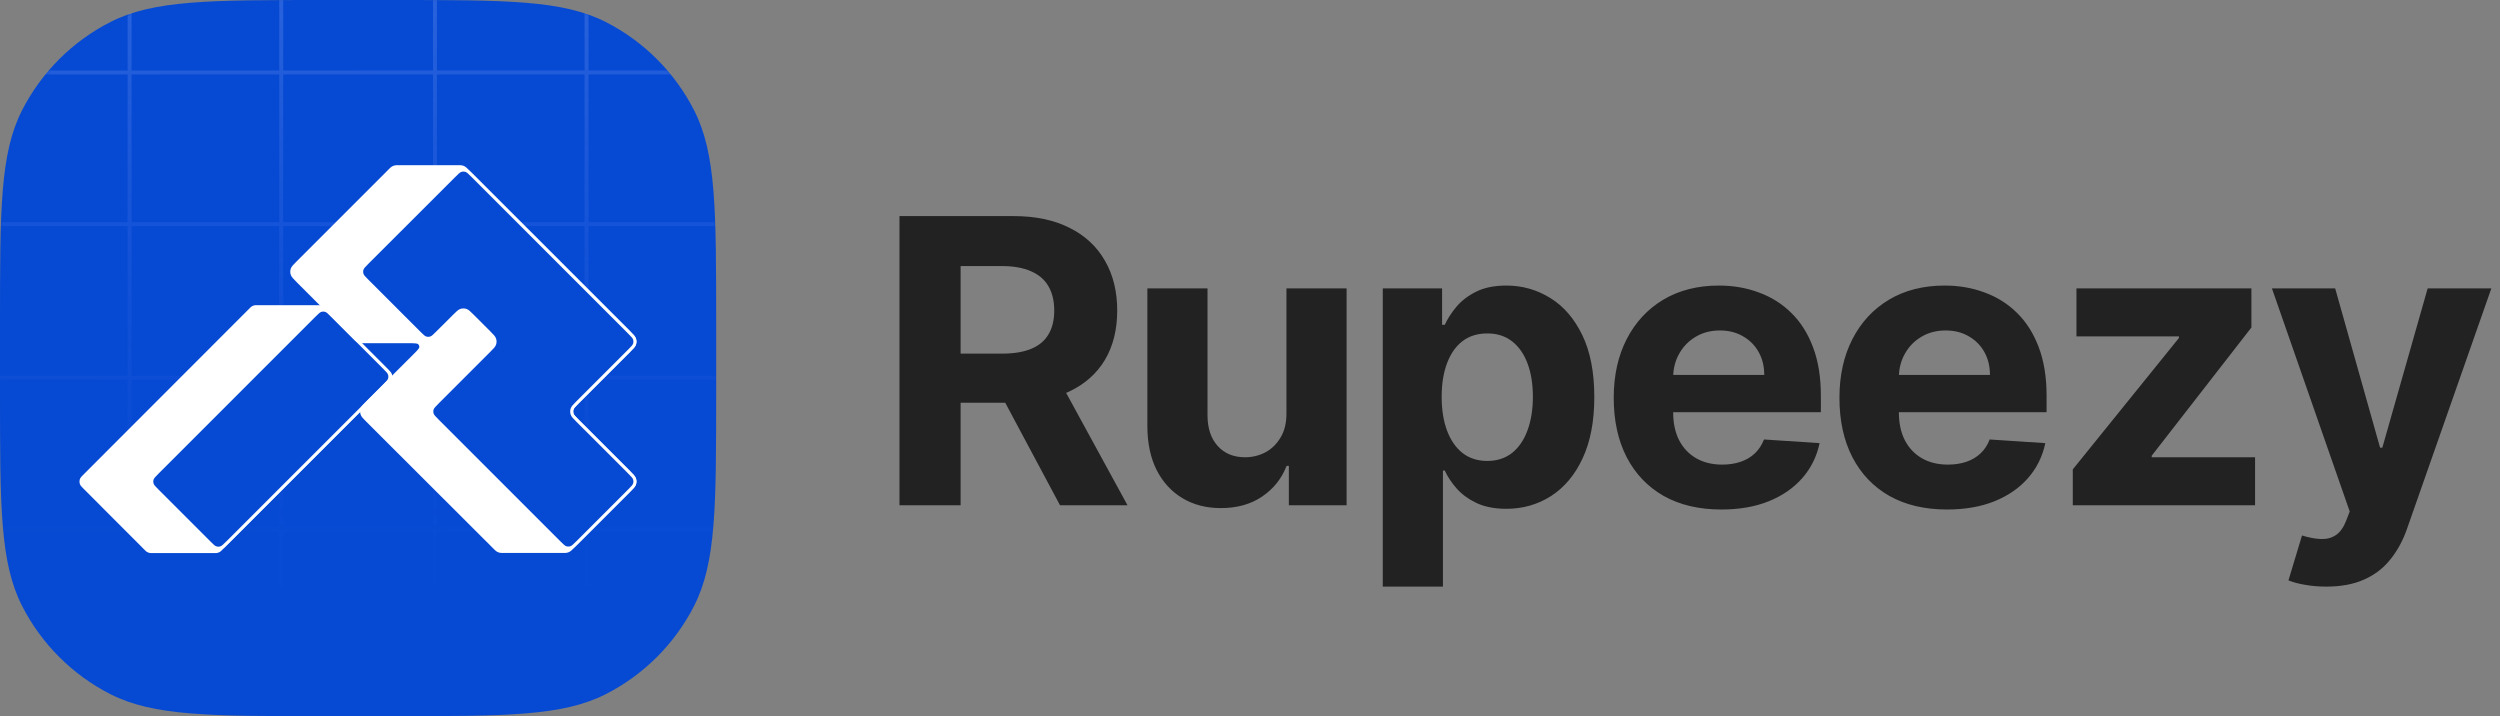
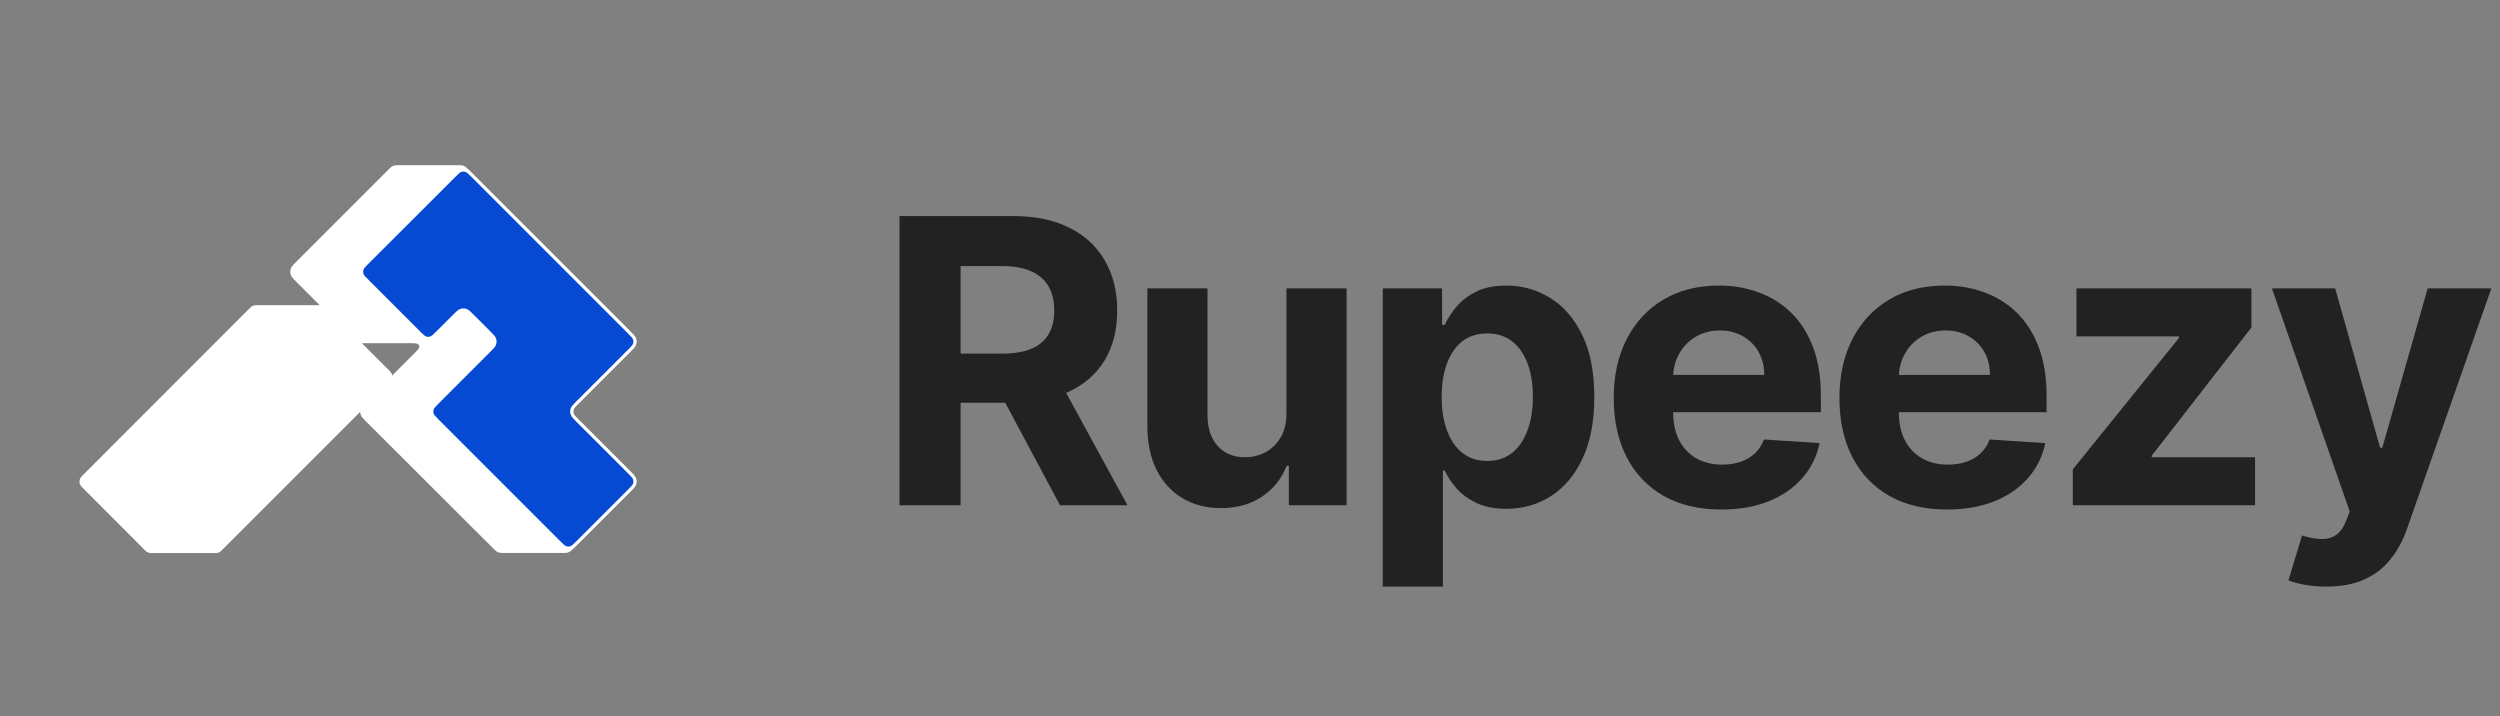
<svg xmlns="http://www.w3.org/2000/svg" width="1138" height="326" viewBox="0 0 1138 326" fill="none">
  <rect x="0" y="0" width="1138" height="326" fill="#808080" stroke="none" />
-   <path d="M0 147.2C0 95.675 0 69.913 10.027 50.233C18.848 32.922 32.922 18.848 50.233 10.027C69.913 0 95.675 0 147.2 0H178.8C230.325 0 256.087 0 275.767 10.027C293.078 18.848 307.152 32.922 315.973 50.233C326 69.913 326 95.675 326 147.2V178.8C326 230.325 326 256.087 315.973 275.767C307.152 293.078 293.078 307.152 275.767 315.973C256.087 326 230.325 326 178.8 326H147.2C95.675 326 69.913 326 50.233 315.973C32.922 307.152 18.848 293.078 10.027 275.767C0 256.087 0 230.325 0 178.8V147.2Z" fill="#064AD3" />
  <mask id="mask0_1_468" style="mask-type:alpha" maskUnits="userSpaceOnUse" x="0" y="0" width="326" height="326">
-     <path d="M0 147.2C0 95.675 0 69.913 10.027 50.233C18.848 32.922 32.922 18.848 50.233 10.027C69.913 0 95.675 0 147.2 0H178.8C230.325 0 256.087 0 275.767 10.027C293.078 18.848 307.152 32.922 315.973 50.233C326 69.913 326 95.675 326 147.2V178.8C326 230.325 326 256.087 315.973 275.767C307.152 293.078 293.078 307.152 275.767 315.973C256.087 326 230.325 326 178.8 326H147.2C95.675 326 69.913 326 50.233 315.973C32.922 307.152 18.848 293.078 10.027 275.767C0 256.087 0 230.325 0 178.8V147.2Z" fill="#EDF0FF" />
-   </mask>
+     </mask>
  <g mask="url(#mask0_1_468)">
    <path fill-rule="evenodd" clip-rule="evenodd" d="M127.101 32.1V4.56885e-09L128.899 0V32.1L197.101 32.1V3.06451e-06L198.899 3.05965e-06V32.1L266.101 32.1V6.0806e-06L267.899 6.07573e-06V32.1H326V33.9H267.899V101.101H326V102.899H267.899L267.899 171.101H326V172.899H267.899V240.101H326V241.899H267.899V310.101H326V311.9H267.899V326H266.101V311.9L198.899 311.9V326H197.101V311.9H128.899V326H127.101V311.9H0V310.101H127.101L127.101 241.9H59.9V243H58.1V241.9H0V240.101H58.1L58.1 172.9H0V171.101H58.1L58.1 102.9H0V101.101H58.1L58.1 33.9L0 33.9V32.1L58.1 32.1L58.1 1.22473e-05L59.9 1.22427e-05L59.9 32.1L127.101 32.1ZM266.101 310.101V241.899L198.899 241.9L198.899 310.101H266.101ZM266.101 240.101V172.899L198.899 172.9V240.101L266.101 240.101ZM266.101 171.101L266.101 102.899L198.899 102.899V171.101L266.101 171.101ZM266.101 101.101V33.9L198.899 33.9L198.899 101.101L266.101 101.101ZM128.899 33.9H197.101V101.101H128.899L128.899 33.9ZM128.899 102.899H197.101L197.101 171.101H128.899V102.899ZM128.899 172.9H197.101V240.101H128.899V172.9ZM128.899 241.9H197.101V310.101H128.899L128.899 241.9ZM127.101 33.9L59.9 33.9L59.9 101.101L127.101 101.101L127.101 33.9ZM127.101 102.899L59.9 102.9L59.9 171.101H127.101L127.101 102.899ZM127.101 172.9H59.9L59.9 240.101H127.101V172.9Z" fill="url(#paint0_linear_1_468)" fill-opacity="0.4" />
  </g>
  <path d="M117.069 139.616H145.416C146.061 139.616 146.383 139.616 146.687 139.689C146.955 139.754 147.213 139.86 147.448 140.005C147.714 140.168 147.942 140.396 148.398 140.851L176.023 168.476L176.023 168.476C177.067 169.52 177.588 170.042 177.784 170.643C177.956 171.173 177.956 171.743 177.784 172.272C177.588 172.874 177.066 173.396 176.023 174.44L100.636 249.827L100.635 249.827C100.18 250.283 99.952 250.511 99.686 250.674C99.45 250.818 99.193 250.925 98.924 250.989C98.621 251.062 98.298 251.062 97.654 251.062H69.307C68.662 251.062 68.339 251.062 68.036 250.989C67.767 250.924 67.509 250.818 67.273 250.673C67.007 250.51 66.779 250.281 66.323 249.825L38.743 222.201C37.701 221.158 37.18 220.636 36.985 220.035C36.813 219.506 36.814 218.936 36.986 218.407C37.181 217.805 37.702 217.284 38.745 216.241L114.086 140.852C114.542 140.396 114.77 140.168 115.036 140.005C115.272 139.86 115.529 139.754 115.798 139.689C116.101 139.616 116.424 139.616 117.069 139.616Z" fill="white" stroke="white" stroke-width="1.384" />
-   <path d="M95.225 246.887L71.733 223.395C70.271 221.934 69.541 221.203 69.267 220.361C69.026 219.62 69.026 218.821 69.267 218.08C69.541 217.238 70.271 216.507 71.732 215.046L71.733 215.046L142.987 143.791L142.988 143.791C144.449 142.33 145.179 141.599 146.022 141.325C146.763 141.084 147.561 141.084 148.302 141.325C149.145 141.599 149.875 142.33 151.337 143.791L174.829 167.283C176.29 168.745 177.021 169.475 177.295 170.318C177.536 171.059 177.536 171.857 177.295 172.598C177.021 173.441 176.29 174.171 174.829 175.632L174.829 175.633L103.574 246.887C102.113 248.349 101.382 249.079 100.54 249.353C99.799 249.594 99 249.594 98.259 249.353C97.417 249.079 96.686 248.349 95.225 246.887Z" fill="#064AD3" stroke="white" stroke-width="1.384" />
  <path d="M161.356 153.804L135.462 127.869L135.462 127.869C134.003 126.408 133.274 125.677 133.001 124.835C132.76 124.094 132.761 123.296 133.001 122.556C133.275 121.714 134.005 120.984 135.466 119.523L177.377 77.612C178.015 76.974 178.335 76.654 178.707 76.426C179.037 76.224 179.397 76.075 179.773 75.984C180.198 75.883 180.649 75.883 181.552 75.883H208.503C209.405 75.883 209.856 75.883 210.281 75.984C210.658 76.075 211.018 76.224 211.348 76.426C211.72 76.654 212.039 76.974 212.677 77.612L286.378 151.312C287.839 152.773 288.57 153.504 288.843 154.347C289.084 155.088 289.084 155.886 288.843 156.627C288.57 157.469 287.839 158.2 286.378 159.661L262.885 183.154C261.424 184.615 260.693 185.346 260.42 186.188C260.179 186.929 260.179 187.728 260.42 188.469C260.693 189.311 261.424 190.042 262.885 191.503L286.378 214.995C287.839 216.457 288.57 217.187 288.843 218.03C289.084 218.771 289.084 219.569 288.843 220.31C288.57 221.153 287.839 221.883 286.378 223.345L260.44 249.283C259.802 249.921 259.483 250.24 259.11 250.468C258.78 250.67 258.42 250.819 258.044 250.91C257.619 251.012 257.168 251.012 256.265 251.012H229.312C228.41 251.012 227.959 251.012 227.535 250.91C227.159 250.82 226.799 250.671 226.469 250.469C226.097 250.241 225.778 249.923 225.14 249.286L167.271 191.506C165.806 190.044 165.074 189.313 164.8 188.47C164.558 187.728 164.558 186.929 164.8 186.187C165.074 185.344 165.806 184.613 167.271 183.151L188.437 162.018L188.437 162.018C190.472 159.985 191.49 158.969 191.559 158.096C191.619 157.339 191.313 156.599 190.736 156.105C190.07 155.537 188.632 155.537 185.755 155.537H165.534C164.631 155.537 164.179 155.537 163.754 155.434C163.377 155.344 163.017 155.194 162.687 154.992C162.314 154.763 161.995 154.443 161.356 153.804Z" fill="white" stroke="white" stroke-width="1.384" stroke-linejoin="round" />
  <path d="M167.264 119.52C165.801 120.981 165.07 121.712 164.796 122.555C164.555 123.296 164.554 124.094 164.795 124.836C165.069 125.679 165.8 126.41 167.262 127.872L190.758 151.368C192.218 152.827 192.947 153.557 193.789 153.831C194.529 154.072 195.326 154.072 196.067 153.833C196.909 153.56 197.64 152.832 199.101 151.375L206.772 143.727C208.234 142.271 208.965 141.542 209.807 141.269C210.547 141.03 211.345 141.03 212.085 141.271C212.926 141.545 213.656 142.275 215.115 143.734L222.693 151.312C224.154 152.773 224.885 153.504 225.159 154.346C225.4 155.087 225.4 155.886 225.159 156.627C224.885 157.469 224.154 158.2 222.693 159.661L199.201 183.154C197.74 184.615 197.009 185.346 196.735 186.188C196.494 186.929 196.494 187.727 196.735 188.469C197.009 189.311 197.74 190.042 199.201 191.503L254.535 246.837C255.996 248.298 256.727 249.029 257.569 249.303C258.31 249.543 259.109 249.543 259.85 249.303C260.692 249.029 261.423 248.298 262.884 246.837L286.377 223.345C287.838 221.883 288.568 221.153 288.842 220.31C289.083 219.569 289.083 218.771 288.842 218.03C288.568 217.187 287.838 216.457 286.377 214.995L262.884 191.503C261.423 190.042 260.692 189.311 260.418 188.469C260.178 187.727 260.178 186.929 260.418 186.188C260.692 185.346 261.423 184.615 262.884 183.154L286.377 159.661C287.838 158.2 288.568 157.469 288.842 156.627C289.083 155.886 289.083 155.087 288.842 154.346C288.568 153.504 287.838 152.773 286.377 151.312L215.119 80.055C213.659 78.594 212.929 77.864 212.086 77.59C211.346 77.349 210.548 77.349 209.807 77.59C208.964 77.863 208.234 78.593 206.772 80.053L167.264 119.52Z" fill="#064AD3" stroke="white" stroke-width="1.384" stroke-linejoin="round" />
  <path d="M409.441 230V98.364H461.376C471.317 98.364 479.801 100.142 486.829 103.699C493.899 107.212 499.277 112.204 502.962 118.675C506.69 125.102 508.554 132.665 508.554 141.364C508.554 150.105 506.669 157.626 502.898 163.925C499.127 170.181 493.663 174.98 486.507 178.322C479.394 181.665 470.781 183.336 460.669 183.336H425.896V160.968H456.169C461.483 160.968 465.896 160.24 469.41 158.783C472.924 157.326 475.538 155.14 477.252 152.227C479.009 149.313 479.887 145.692 479.887 141.364C479.887 136.993 479.009 133.308 477.252 130.309C475.538 127.309 472.902 125.038 469.346 123.495C465.832 121.91 461.397 121.117 456.041 121.117H437.272V230H409.441ZM480.53 170.095L513.246 230H482.522L450.513 170.095H480.53ZM585.59 187.964V131.273H612.971V230H586.682V212.067H585.654C583.426 217.852 579.719 222.501 574.534 226.015C569.392 229.529 563.115 231.286 555.701 231.286C549.102 231.286 543.296 229.786 538.283 226.786C533.269 223.787 529.348 219.523 526.52 213.995C523.735 208.468 522.321 201.847 522.278 194.134V131.273H549.659V189.249C549.702 195.077 551.266 199.683 554.352 203.069C557.437 206.454 561.572 208.146 566.757 208.146C570.056 208.146 573.141 207.396 576.012 205.897C578.883 204.354 581.197 202.083 582.954 199.083C584.754 196.084 585.632 192.377 585.59 187.964ZM629.443 267.023V131.273H656.439V147.856H657.66C658.86 145.199 660.595 142.5 662.866 139.757C665.18 136.972 668.18 134.658 671.865 132.815C675.593 130.93 680.221 129.987 685.748 129.987C692.947 129.987 699.589 131.873 705.674 135.643C711.758 139.371 716.622 145.006 720.264 152.548C723.906 160.047 725.728 169.452 725.728 180.765C725.728 191.777 723.949 201.076 720.393 208.661C716.879 216.202 712.08 221.923 705.995 225.822C699.953 229.679 693.183 231.607 685.684 231.607C680.37 231.607 675.85 230.728 672.122 228.972C668.437 227.215 665.416 225.008 663.059 222.351C660.702 219.652 658.902 216.931 657.66 214.188H656.824V267.023H629.443ZM656.246 180.636C656.246 186.507 657.06 191.627 658.688 195.998C660.317 200.369 662.673 203.776 665.759 206.218C668.844 208.618 672.593 209.817 677.007 209.817C681.463 209.817 685.234 208.596 688.319 206.154C691.404 203.668 693.74 200.24 695.325 195.87C696.954 191.456 697.768 186.378 697.768 180.636C697.768 174.937 696.975 169.924 695.39 165.596C693.804 161.268 691.469 157.883 688.384 155.44C685.298 152.998 681.506 151.777 677.007 151.777C672.55 151.777 668.779 152.955 665.694 155.312C662.652 157.669 660.317 161.011 658.688 165.339C657.06 169.667 656.246 174.766 656.246 180.636ZM783.545 231.928C773.389 231.928 764.648 229.871 757.32 225.758C750.036 221.601 744.422 215.731 740.48 208.146C736.538 200.519 734.567 191.499 734.567 181.086C734.567 170.931 736.538 162.018 740.48 154.348C744.422 146.677 749.972 140.7 757.128 136.415C764.326 132.13 772.768 129.987 782.452 129.987C788.965 129.987 795.029 131.037 800.642 133.137C806.298 135.194 811.226 138.3 815.425 142.457C819.668 146.613 822.967 151.841 825.324 158.14C827.681 164.396 828.859 171.723 828.859 180.122V187.642H745.494V170.674H803.085C803.085 166.731 802.228 163.239 800.514 160.197C798.8 157.154 796.421 154.776 793.379 153.062C790.379 151.305 786.887 150.427 782.902 150.427C778.746 150.427 775.06 151.391 771.847 153.319C768.676 155.205 766.19 157.754 764.391 160.968C762.591 164.139 761.67 167.674 761.627 171.574V187.707C761.627 192.592 762.527 196.812 764.326 200.369C766.169 203.926 768.761 206.668 772.104 208.596C775.446 210.525 779.41 211.489 783.995 211.489C787.037 211.489 789.822 211.06 792.351 210.203C794.879 209.346 797.043 208.061 798.842 206.347C800.642 204.633 802.013 202.533 802.956 200.048L828.281 201.719C826.995 207.804 824.36 213.117 820.375 217.659C816.432 222.158 811.333 225.672 805.077 228.2C798.864 230.686 791.686 231.928 783.545 231.928ZM886.291 231.928C876.135 231.928 867.394 229.871 860.066 225.758C852.782 221.601 847.168 215.731 843.226 208.146C839.284 200.519 837.313 191.499 837.313 181.086C837.313 170.931 839.284 162.018 843.226 154.348C847.168 146.677 852.717 140.7 859.873 136.415C867.072 132.13 875.514 129.987 885.198 129.987C891.711 129.987 897.774 131.037 903.388 133.137C909.044 135.194 913.972 138.3 918.171 142.457C922.413 146.613 925.713 151.841 928.07 158.14C930.426 164.396 931.605 171.723 931.605 180.122V187.642H848.239V170.674H905.83C905.83 166.731 904.973 163.239 903.259 160.197C901.545 157.154 899.167 154.776 896.125 153.062C893.125 151.305 889.633 150.427 885.648 150.427C881.491 150.427 877.806 151.391 874.592 153.319C871.421 155.205 868.936 157.754 867.136 160.968C865.337 164.139 864.415 167.674 864.373 171.574V187.707C864.373 192.592 865.272 196.812 867.072 200.369C868.915 203.926 871.507 206.668 874.85 208.596C878.192 210.525 882.156 211.489 886.74 211.489C889.783 211.489 892.568 211.06 895.096 210.203C897.624 209.346 899.788 208.061 901.588 206.347C903.388 204.633 904.759 202.533 905.702 200.048L931.026 201.719C929.741 207.804 927.106 213.117 923.12 217.659C919.178 222.158 914.079 225.672 907.823 228.2C901.61 230.686 894.432 231.928 886.291 231.928ZM943.529 230V213.674L991.864 153.833V153.126H945.2V131.273H1024.84V149.077L979.459 207.439V208.146H1026.51V230H943.529ZM1058.92 267.023C1055.45 267.023 1052.19 266.744 1049.15 266.187C1046.15 265.673 1043.67 265.009 1041.7 264.195L1047.87 243.755C1051.08 244.741 1053.97 245.276 1056.54 245.362C1059.16 245.448 1061.41 244.848 1063.29 243.562C1065.22 242.277 1066.78 240.091 1067.98 237.006L1069.59 232.828L1034.18 131.273H1062.97L1083.41 203.776H1084.44L1105.07 131.273H1134.06L1095.69 240.67C1093.84 245.983 1091.34 250.611 1088.17 254.553C1085.04 258.538 1081.07 261.602 1076.28 263.745C1071.48 265.93 1065.69 267.023 1058.92 267.023Z" fill="#222222" />
  <defs>
    <linearGradient id="paint0_linear_1_468" x1="196.723" y1="-20.316" x2="198.597" y2="333.788" gradientUnits="userSpaceOnUse">
      <stop stop-color="#BECAFF" stop-opacity="0.53" />
      <stop offset="0.857" stop-color="#244AED" stop-opacity="0" />
    </linearGradient>
  </defs>
</svg>